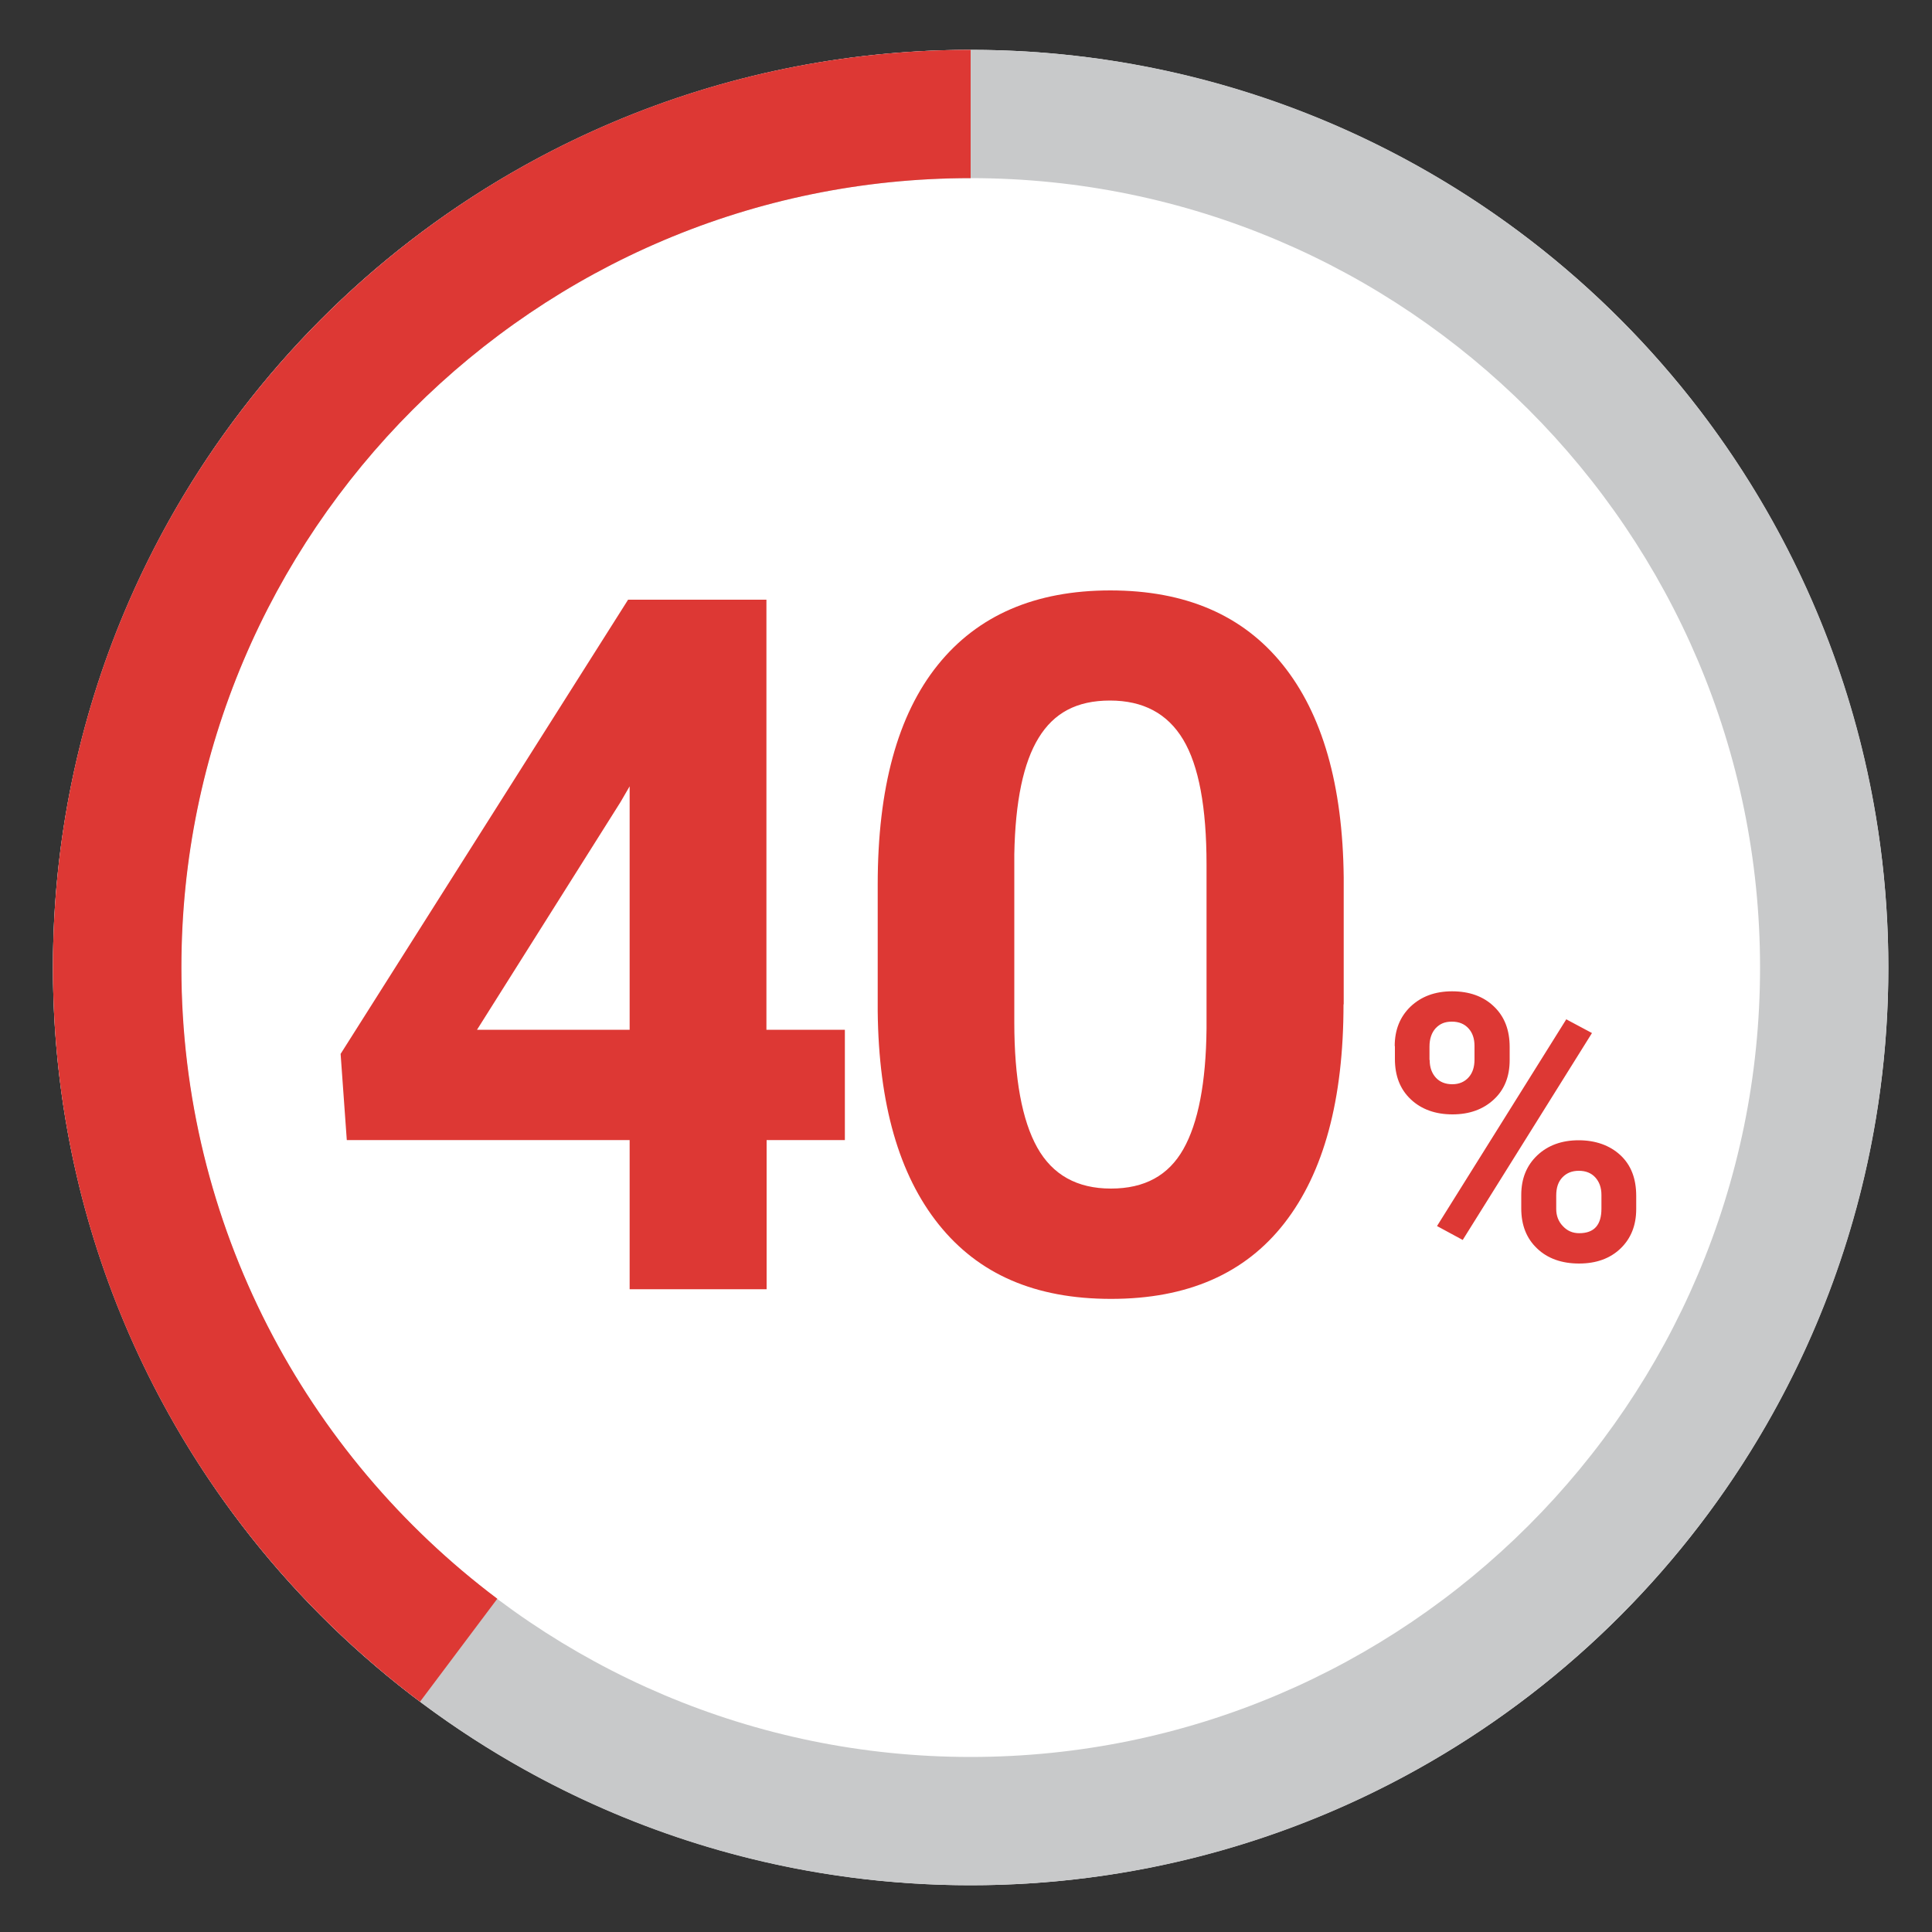
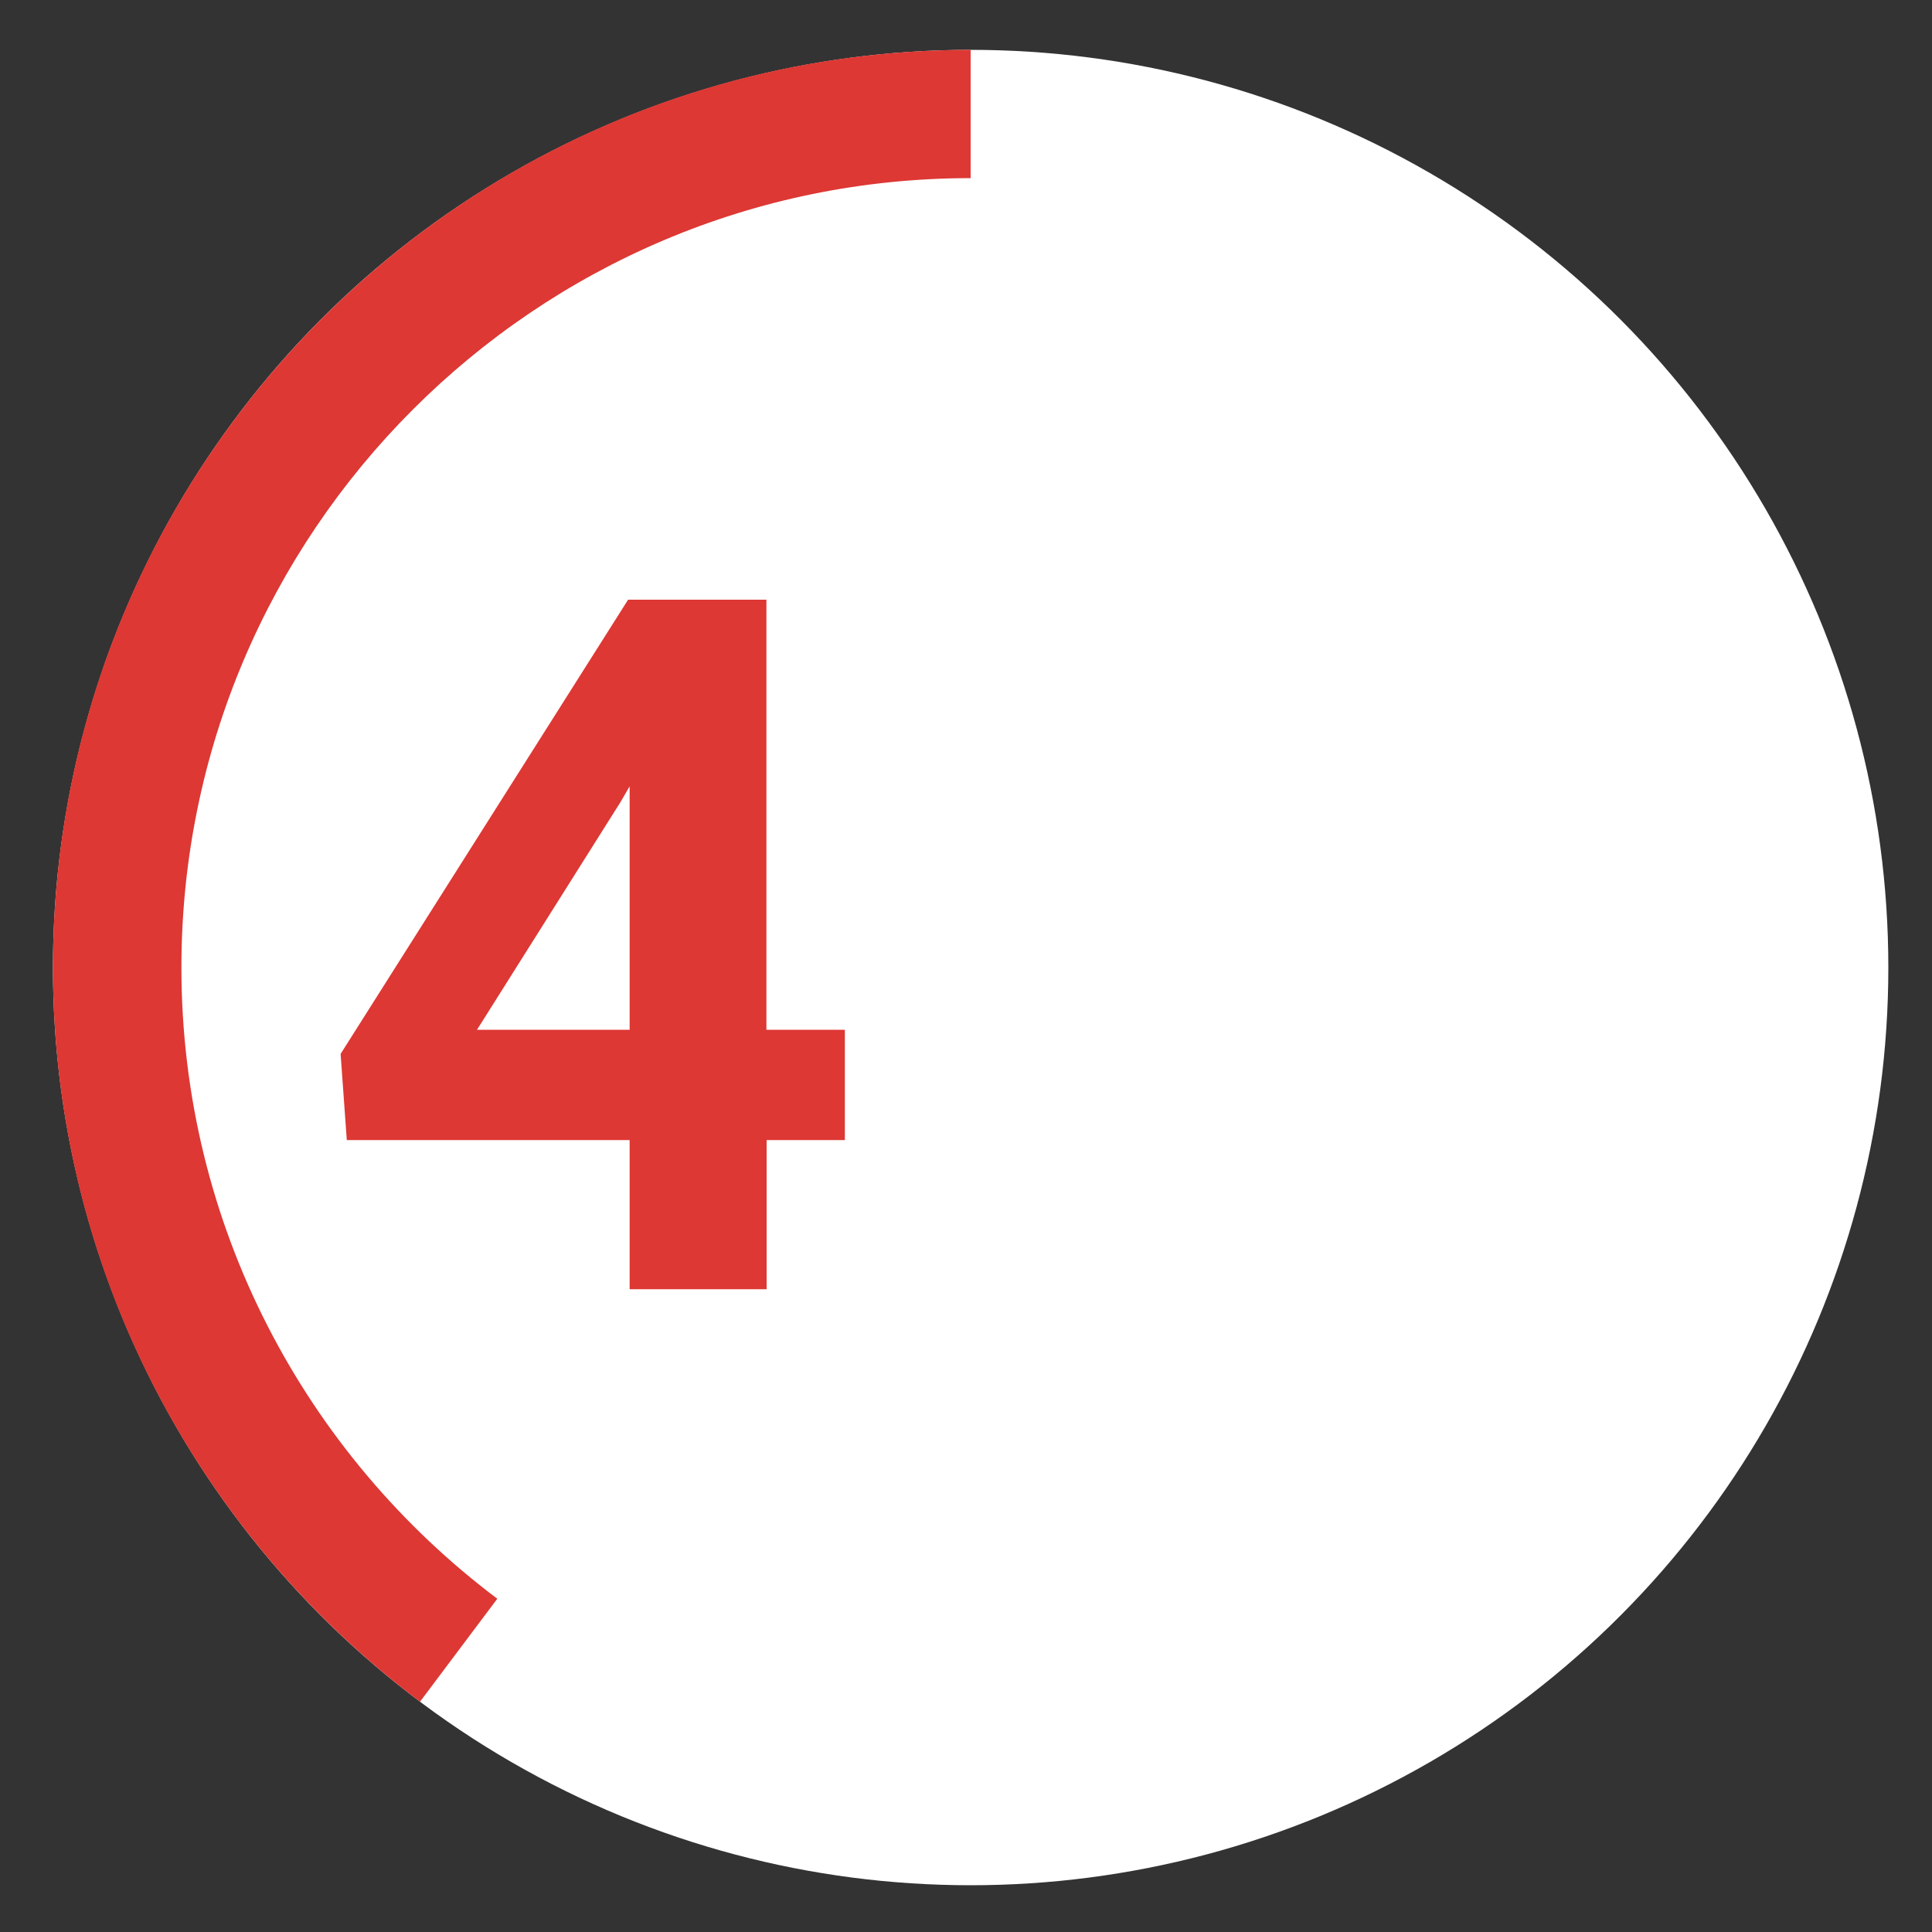
<svg xmlns="http://www.w3.org/2000/svg" id="_レイヤー_1" data-name="レイヤー 1" viewBox="0 0 100 100">
  <rect x="0" y="0" width="100" height="100" fill="#333333" stroke="none" />
  <defs>
    <style>
      .cls-1 {
        fill: #fff;
      }

      .cls-2 {
        fill: #dd3834;
      }

      .cls-3 {
        fill: #c8c9ca;
      }
    </style>
  </defs>
  <g>
    <circle class="cls-1" cx="50.24" cy="50.08" r="47.5" />
-     <path class="cls-3" d="M50.24,2.58C24.01,2.58,2.74,23.85,2.74,50.08s21.27,47.5,47.5,47.5,47.5-21.27,47.5-47.5S76.48,2.58,50.24,2.58Zm0,88.36c-22.53,0-40.86-18.33-40.86-40.86S27.71,9.22,50.24,9.22s40.86,18.33,40.86,40.86-18.33,40.86-40.86,40.86Z" />
    <path class="cls-2" d="M9.39,50.08C9.39,27.55,27.71,9.22,50.24,9.22V2.58C24.01,2.58,2.74,23.85,2.74,50.08c0,15.54,7.46,29.33,19,38l4-5.33c-9.92-7.46-16.35-19.33-16.35-32.67Z" />
  </g>
  <g>
    <g>
      <path class="cls-2" d="M39.68,53.3h4.05v5.71h-4.05v7.72h-7.09v-7.72h-14.64l-.32-4.46,14.88-23.51h7.16v22.26Zm-14.98,0h7.89v-12.6l-.47,.81-7.43,11.79Z" />
-       <path class="cls-2" d="M69.54,51.98c0,4.94-1.02,8.71-3.06,11.33-2.04,2.62-5.03,3.92-8.97,3.92s-6.86-1.28-8.92-3.85c-2.06-2.57-3.11-6.24-3.16-11.03v-6.57c0-4.99,1.03-8.77,3.1-11.35,2.07-2.58,5.05-3.87,8.94-3.87s6.86,1.28,8.92,3.84c2.06,2.56,3.11,6.23,3.16,11.02v6.57Zm-7.09-7.23c0-2.96-.4-5.12-1.21-6.47-.81-1.35-2.07-2.02-3.79-2.02s-2.9,.64-3.69,1.93c-.79,1.28-1.21,3.29-1.26,6.03v8.69c0,2.91,.4,5.08,1.19,6.49,.79,1.41,2.06,2.12,3.81,2.12s2.98-.68,3.75-2.04,1.17-3.44,1.2-6.23v-8.49Z" />
    </g>
-     <path class="cls-2" d="M72.19,54.15c0-.84,.27-1.52,.82-2.05,.55-.52,1.26-.79,2.15-.79s1.62,.26,2.16,.78c.55,.52,.82,1.22,.82,2.1v.68c0,.85-.27,1.53-.82,2.04-.55,.51-1.26,.77-2.14,.77s-1.61-.26-2.16-.78-.82-1.21-.82-2.09v-.67Zm1.81,.72c0,.38,.11,.68,.32,.91s.5,.34,.85,.34,.63-.12,.84-.35c.21-.23,.31-.54,.31-.93v-.7c0-.38-.1-.68-.31-.91-.21-.23-.49-.35-.86-.35s-.62,.11-.84,.34c-.21,.23-.32,.55-.32,.95v.69Zm1.71,9.31l-1.33-.72,6.69-10.7,1.33,.71-6.69,10.71Zm3.03-2.33c0-.85,.28-1.53,.83-2.05,.55-.52,1.27-.78,2.14-.78s1.61,.26,2.16,.77,.82,1.21,.82,2.11v.68c0,.84-.27,1.52-.81,2.04s-1.26,.78-2.15,.78-1.63-.26-2.17-.78c-.55-.52-.82-1.21-.82-2.07v-.7Zm1.81,.73c0,.34,.11,.64,.34,.88,.23,.25,.51,.37,.85,.37,.77,0,1.15-.42,1.15-1.27v-.71c0-.38-.11-.68-.32-.91-.21-.23-.5-.34-.85-.34s-.63,.11-.85,.34-.32,.54-.32,.94v.71Z" />
  </g>
</svg>